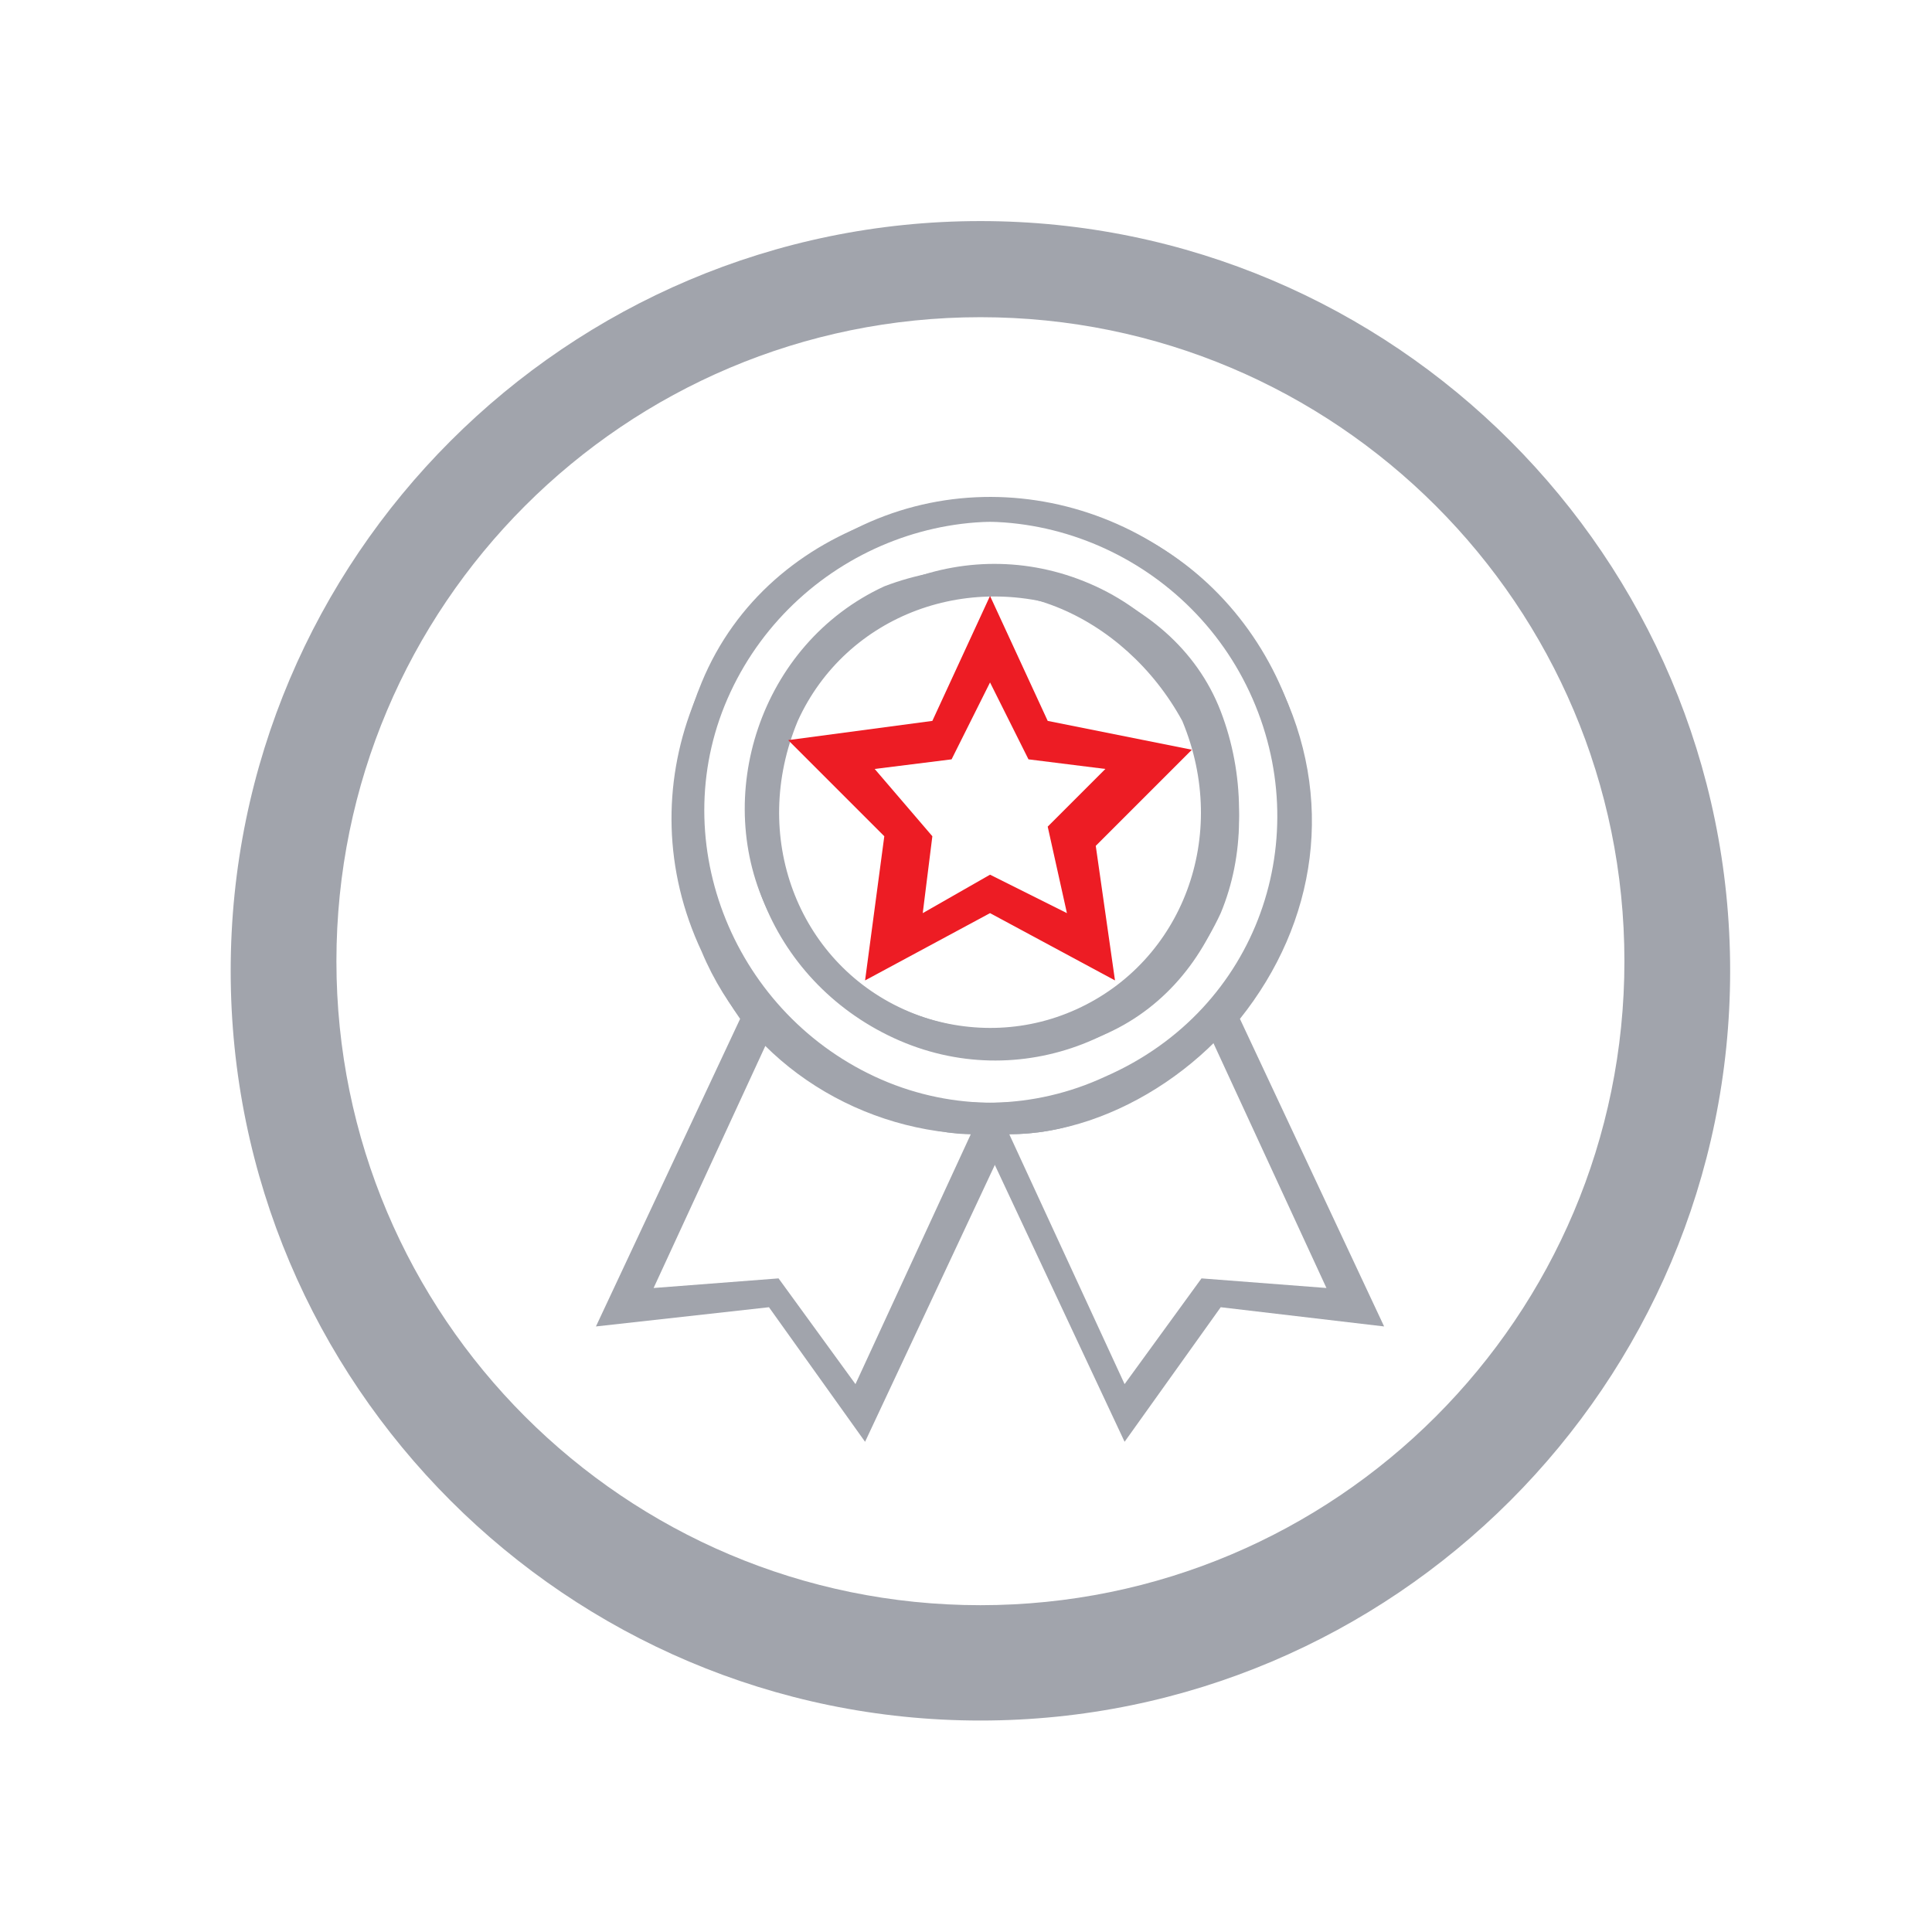
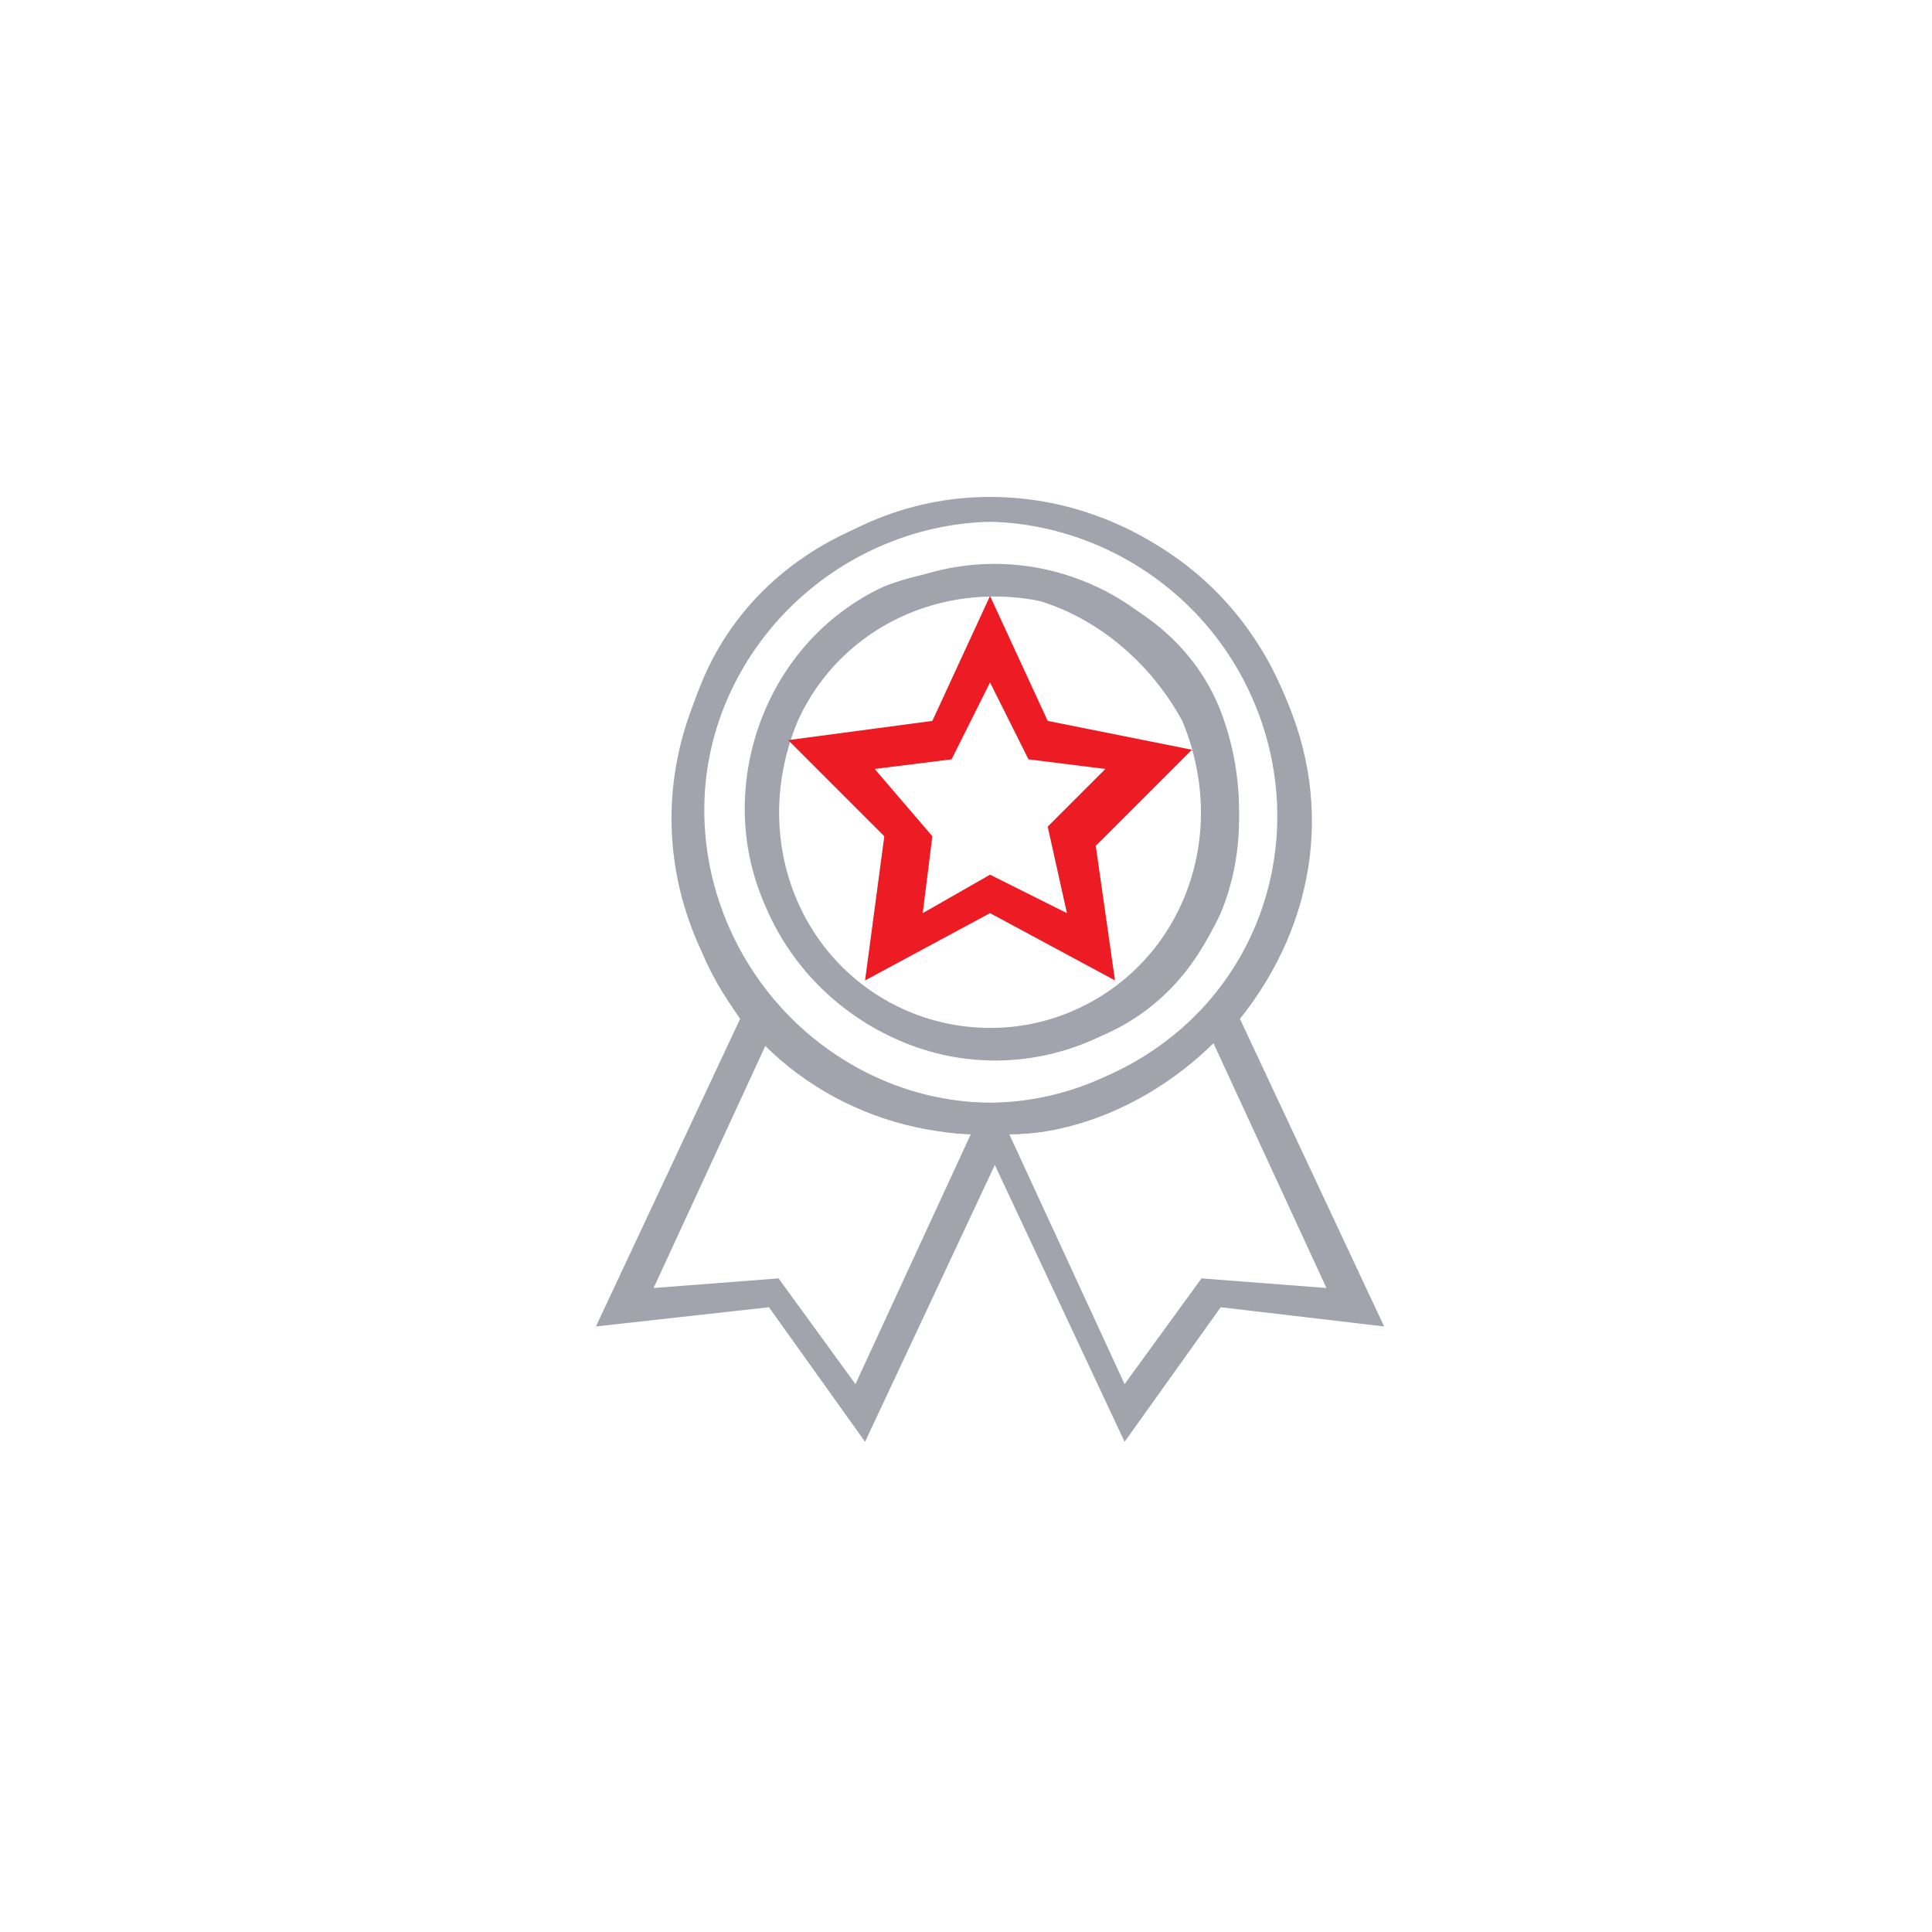
<svg xmlns="http://www.w3.org/2000/svg" version="1.1" id="Layer_1" x="0px" y="0px" viewBox="0 0 20.1 20.1" style="enable-background:new 0 0 20.1 20.1;" xml:space="preserve">
  <style type="text/css">
	.st0{fill:#A1A4AC;}
	.st1{fill:#ED1C24;}
	.st2{fill:#D1D3D4;}
</style>
  <g>
    <g>
-       <path class="st0" d="M10.2,2.3c-4.3,0-7.8,3.5-7.8,7.8s3.5,7.8,7.8,7.8s7.8-3.5,7.8-7.8S14.5,2.3,10.2,2.3z M10.2,16.7    c-3.7,0-6.7-3-6.7-6.7s3-6.7,6.7-6.7s6.7,3,6.7,6.7S13.9,16.7,10.2,16.7z" />
-     </g>
+       </g>
  </g>
  <g>
    <path class="st0" d="M13.3,9.9c0.8-1.7,0-3.7-1.6-4.4S8,5.4,7.3,7.1c-0.5,1.2-0.3,2.5,0.4,3.5l-1.5,3.2L8,13.6L9,15l1.5-3.2   C11.6,11.8,12.8,11,13.3,9.9z M8.9,14.4l-0.8-1.1l-1.3,0.1l1.2-2.6c0.3,0.3,0.6,0.5,1,0.7c0.4,0.2,0.8,0.3,1.1,0.3L8.9,14.4z    M9.1,11.2c-1.5-0.7-2.2-2.5-1.5-4s2.5-2.2,4-1.5c1.5,0.7,2.2,2.5,1.5,4C12.4,11.2,10.6,11.9,9.1,11.2z" />
    <path class="st0" d="M11.4,6.1c-1.3-0.6-2.8,0-3.4,1.3s0,2.8,1.3,3.4s2.8,0,3.4-1.3C13.2,8.3,12.7,6.7,11.4,6.1z M9.4,10.5   c-1.1-0.5-1.6-1.8-1.1-3c0.5-1.1,1.8-1.6,3-1.1s1.6,1.8,1.1,3S10.5,11,9.4,10.5z" />
  </g>
  <path class="st1" d="M10.9,7.5l-0.6-1.3L9.7,7.5L8.2,7.7l1,1L9,10.2l1.3-0.7l1.3,0.7l-0.2-1.4l1-1L10.9,7.5z M11.1,9.5l-0.8-0.4  L9.6,9.5l0.1-0.8L9.1,8l0.8-0.1l0.4-0.8l0.4,0.8L11.5,8l-0.6,0.6L11.1,9.5z" />
  <g>
    <path class="st0" d="M13.3,7.1c-0.8-1.7-2.8-2.4-4.4-1.6S6.5,8.2,7.3,9.9c0.5,1.2,1.7,1.9,2.9,1.9l1.5,3.2l1-1.4l1.7,0.2l-1.5-3.2   C13.7,9.6,13.9,8.3,13.3,7.1z M13.8,13.4l-1.3-0.1l-0.8,1.1l-1.2-2.6c0.4,0,0.8-0.1,1.1-0.3c0.4-0.2,0.7-0.4,1-0.7L13.8,13.4z    M11.5,11.2c-1.5,0.7-3.3,0-4-1.5s0-3.3,1.5-4c1.5-0.7,3.3,0,4,1.5C13.7,8.7,13.1,10.5,11.5,11.2z" />
-     <path class="st0" d="M9.2,6.1C7.9,6.7,7.4,8.3,8,9.5s2.1,1.8,3.4,1.3s1.8-2.1,1.3-3.4S10.5,5.6,9.2,6.1z M11.2,10.5   c-1.1,0.5-2.4,0-3-1.1s0-2.4,1.1-3s2.4,0,3,1.1C12.8,8.7,12.3,10,11.2,10.5z" />
+     <path class="st0" d="M9.2,6.1C7.9,6.7,7.4,8.3,8,9.5s2.1,1.8,3.4,1.3s1.8-2.1,1.3-3.4S10.5,5.6,9.2,6.1z M11.2,10.5   c-1.1,0.5-2.4,0-3-1.1s0-2.4,1.1-3s2.4,0,3,1.1C12.8,8.7,12.3,10,11.2,10.5" />
  </g>
</svg>